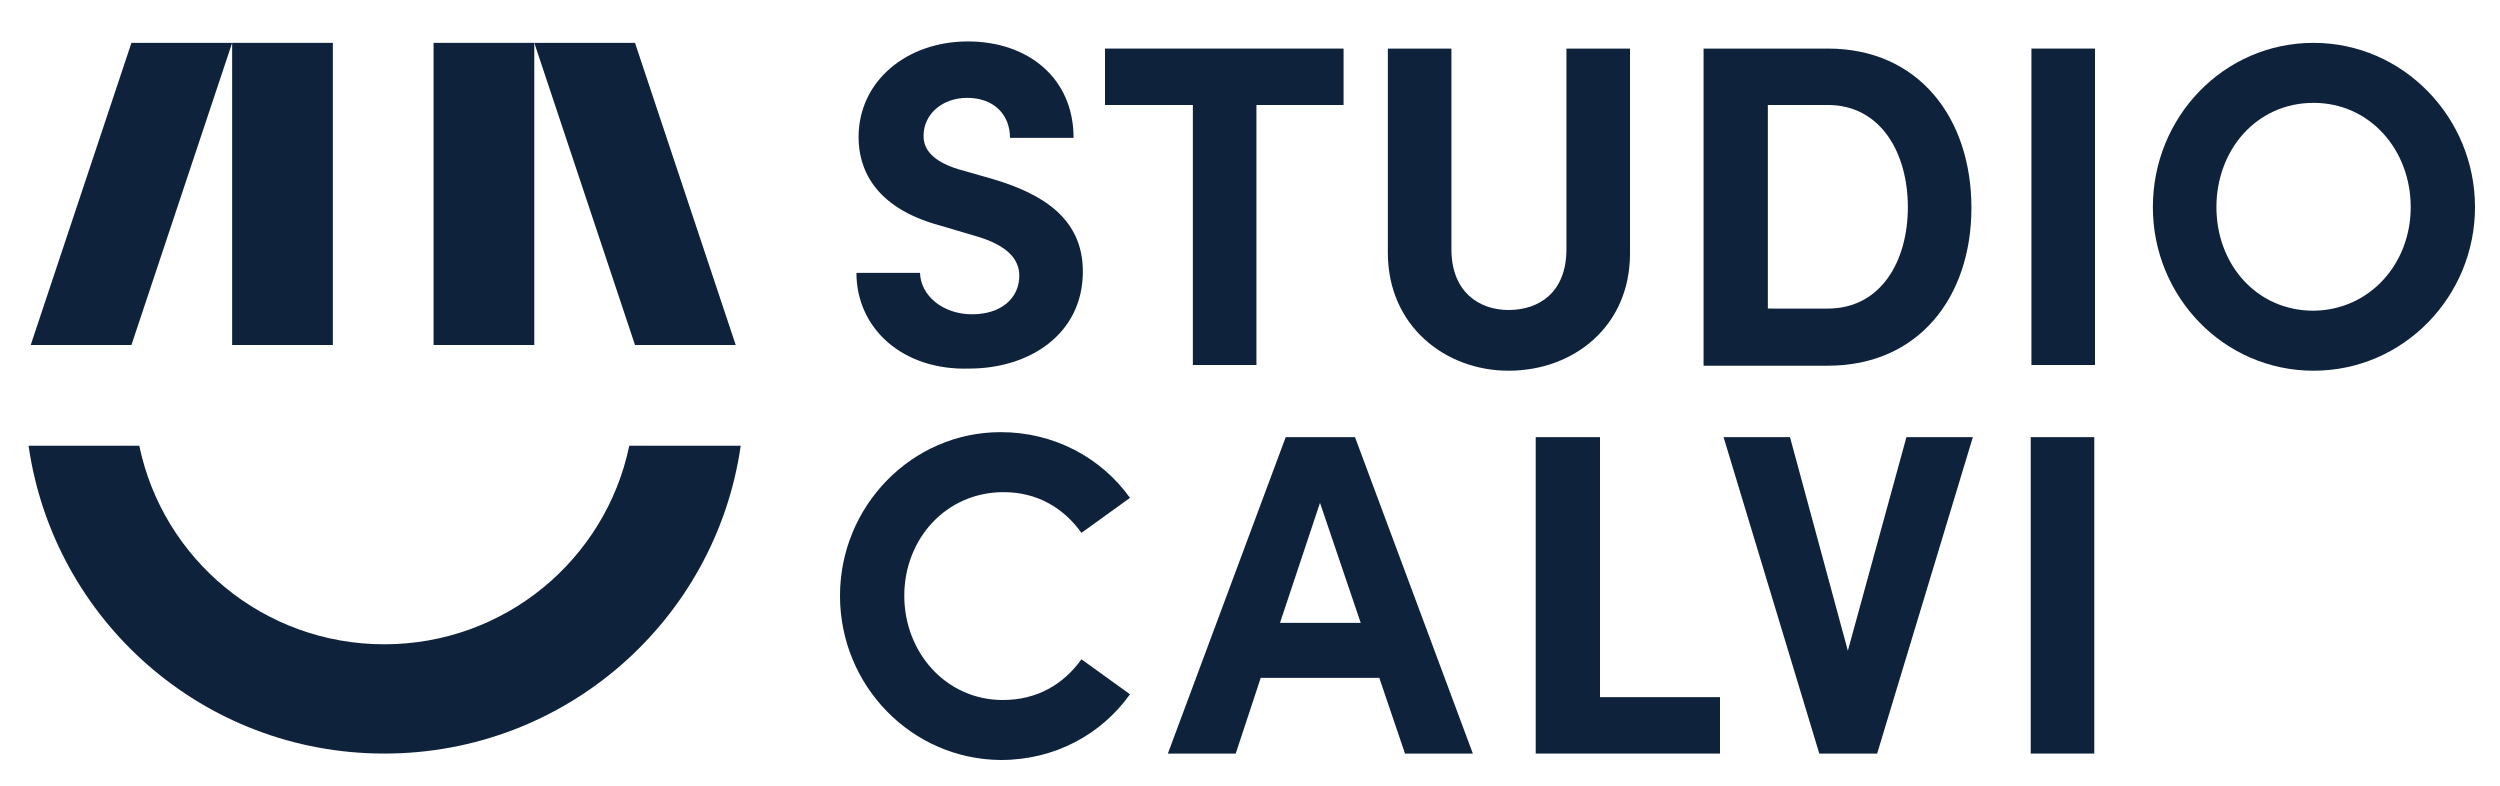
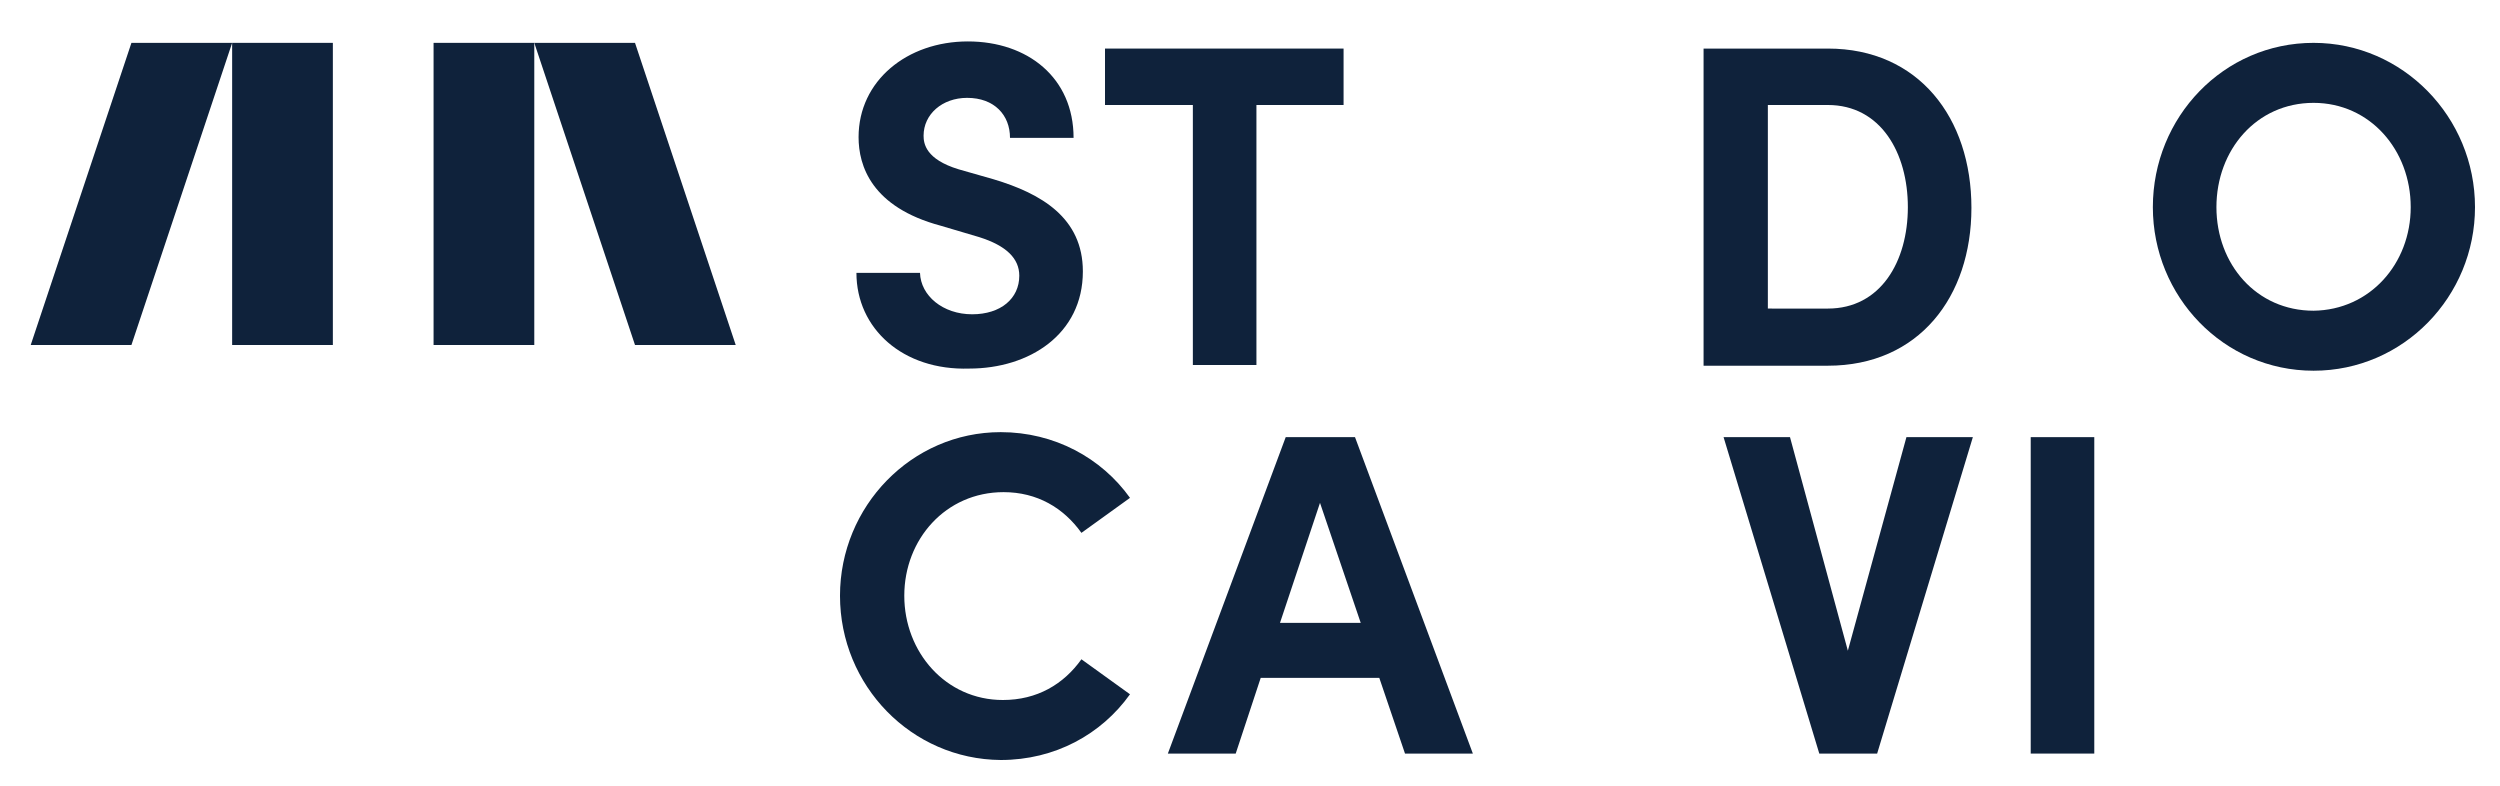
<svg xmlns="http://www.w3.org/2000/svg" version="1.1" id="Livello_1" x="0px" y="0px" viewBox="0 0 350 110" style="enable-background:new 0 0 350 110;" xml:space="preserve">
  <style type="text/css">
	.st0{fill:#0F223B;}
</style>
  <g>
    <polygon class="st0" points="18.4,6 13.7,20.1 9,34.2 4.3,48.3 18.4,48.3 23.1,34.2 27.8,20.1 32.5,6  " />
    <polygon class="st0" points="32.5,6 32.5,20.1 32.5,34.2 32.5,48.3 46.6,48.3 46.6,34.2 46.6,20.1 46.6,6  " />
    <polygon class="st0" points="88.9,6 93.6,20.1 98.3,34.2 103,48.3 88.9,48.3 84.2,34.2 79.5,20.1 74.8,6  " />
    <polygon class="st0" points="74.8,6 74.8,20.1 74.8,34.2 74.8,48.3 60.7,48.3 60.7,34.2 60.7,20.1 60.7,6  " />
-     <path class="st0" d="M103.7,62.4c-3.5,24.4-24.5,43.1-49.9,43.1S7.5,86.8,4,62.4h15.5c3.3,15.9,17.4,27.8,34.3,27.8   s31-11.9,34.3-27.8H103.7z" />
    <path class="st0" d="M117.6,83.4c0-12.5,10-22.9,22.5-22.9c7.5,0,14.1,3.6,18.1,9.2l-6.8,4.9c-2.5-3.5-6.2-5.7-10.9-5.7   c-8.1,0-13.9,6.6-13.9,14.5S132.4,98,140.4,98c4.8,0,8.5-2.2,11-5.7l6.8,4.9c-4,5.6-10.5,9.2-18.1,9.2   C127.6,106.3,117.6,96,117.6,83.4" />
    <path class="st0" d="M196.7,105.5l-3.6-10.6h-16.6l-3.5,10.6h-9.5L180,61.2h9.7l16.5,44.3H196.7L196.7,105.5z M179.2,87.2h11.3   l-5.7-16.8L179.2,87.2z" />
-     <polygon class="st0" points="224,97.6 240.8,97.6 240.8,105.5 215,105.5 215,61.2 224,61.2  " />
    <polygon class="st0" points="266.9,61.2 276.2,61.2 262.8,105.5 254.7,105.5 241.3,61.2 250.6,61.2 258.7,91.1  " />
    <rect x="284.3" y="61.2" class="st0" width="8.9" height="44.3" />
    <path class="st0" d="M119.9,38.2h8.9c0.1,3.2,3.2,5.8,7.3,5.8c4,0,6.6-2.2,6.6-5.4c0-2.4-1.8-4.2-5.6-5.4l-5.4-1.6   c-9.7-2.6-11.5-8.4-11.5-12.4c0-7.9,6.8-13.4,15.3-13.4c8.4,0,14.8,5.1,14.8,13.5h-8.9c0-3.2-2.2-5.6-6-5.6c-3.5,0-6.1,2.3-6.1,5.3   c0,1.1,0.3,3.3,4.9,4.7l4.9,1.4c6.7,2,12.5,5.4,12.5,12.9c0,8.8-7.5,13.6-15.9,13.6C126.4,51.9,119.9,46,119.9,38.2" />
    <polygon class="st0" points="188.1,6.8 188.1,14.7 175.9,14.7 175.9,51.1 167,51.1 167,14.7 154.7,14.7 154.7,6.8  " />
-     <path class="st0" d="M194.3,35.4V6.8h8.9v28.1c0,6,3.9,8.5,8,8.5c4.2,0,8.1-2.4,8.1-8.5V6.8h8.9v28.7c0,10.2-7.9,16.4-17,16.4   C202.3,51.9,194.3,45.6,194.3,35.4" />
    <path class="st0" d="M255.9,6.8c12.7,0,20.1,9.7,20.1,22.3c0,12.5-7.4,22.1-20.1,22.1h-17.4V6.8H255.9z M255.9,43.2   c7.4,0,11.2-6.6,11.2-14.2s-3.8-14.3-11.2-14.3h-8.4v28.5H255.9z" />
-     <rect x="284.4" y="6.8" class="st0" width="8.9" height="44.3" />
    <path class="st0" d="M301.4,29c0-12.6,9.9-23,22.5-23c12.5,0,22.6,10.4,22.6,23c0,12.5-10,22.9-22.6,22.9   C311.3,51.9,301.4,41.5,301.4,29 M337.5,29c0-8-5.7-14.6-13.6-14.6c-8,0-13.6,6.6-13.6,14.6s5.6,14.5,13.6,14.5   C331.8,43.4,337.5,36.9,337.5,29" />
  </g>
</svg>